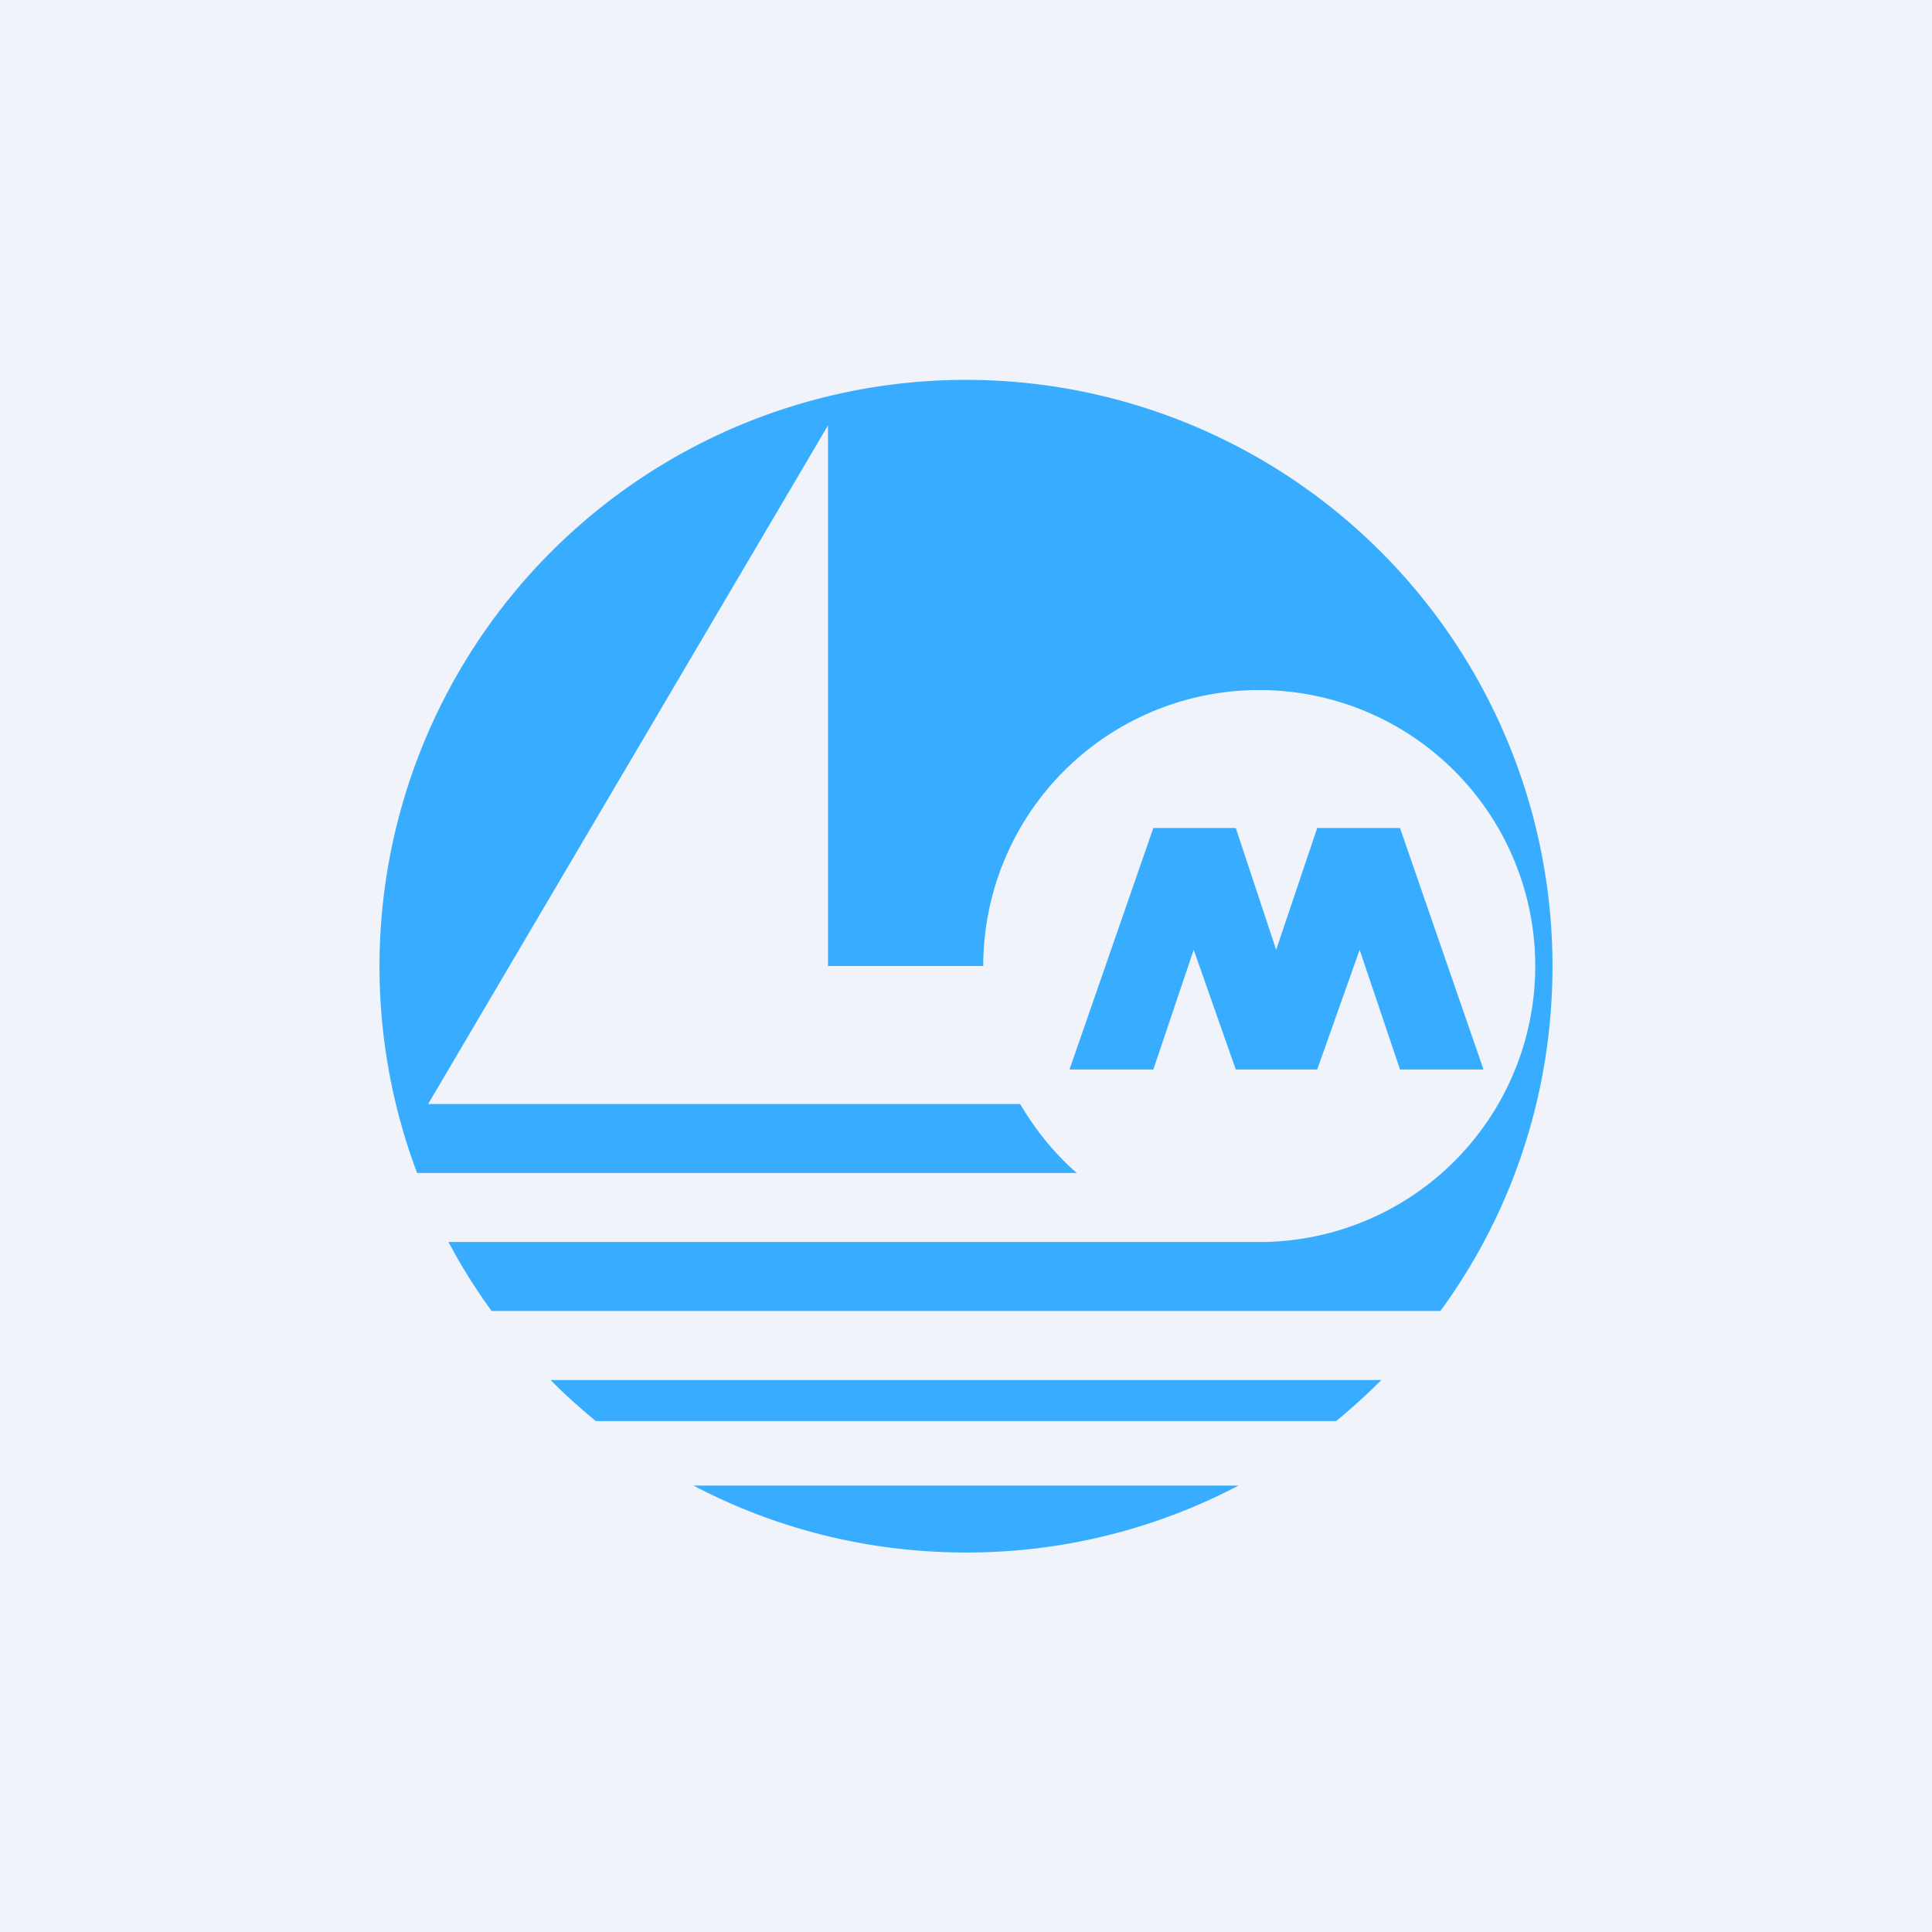
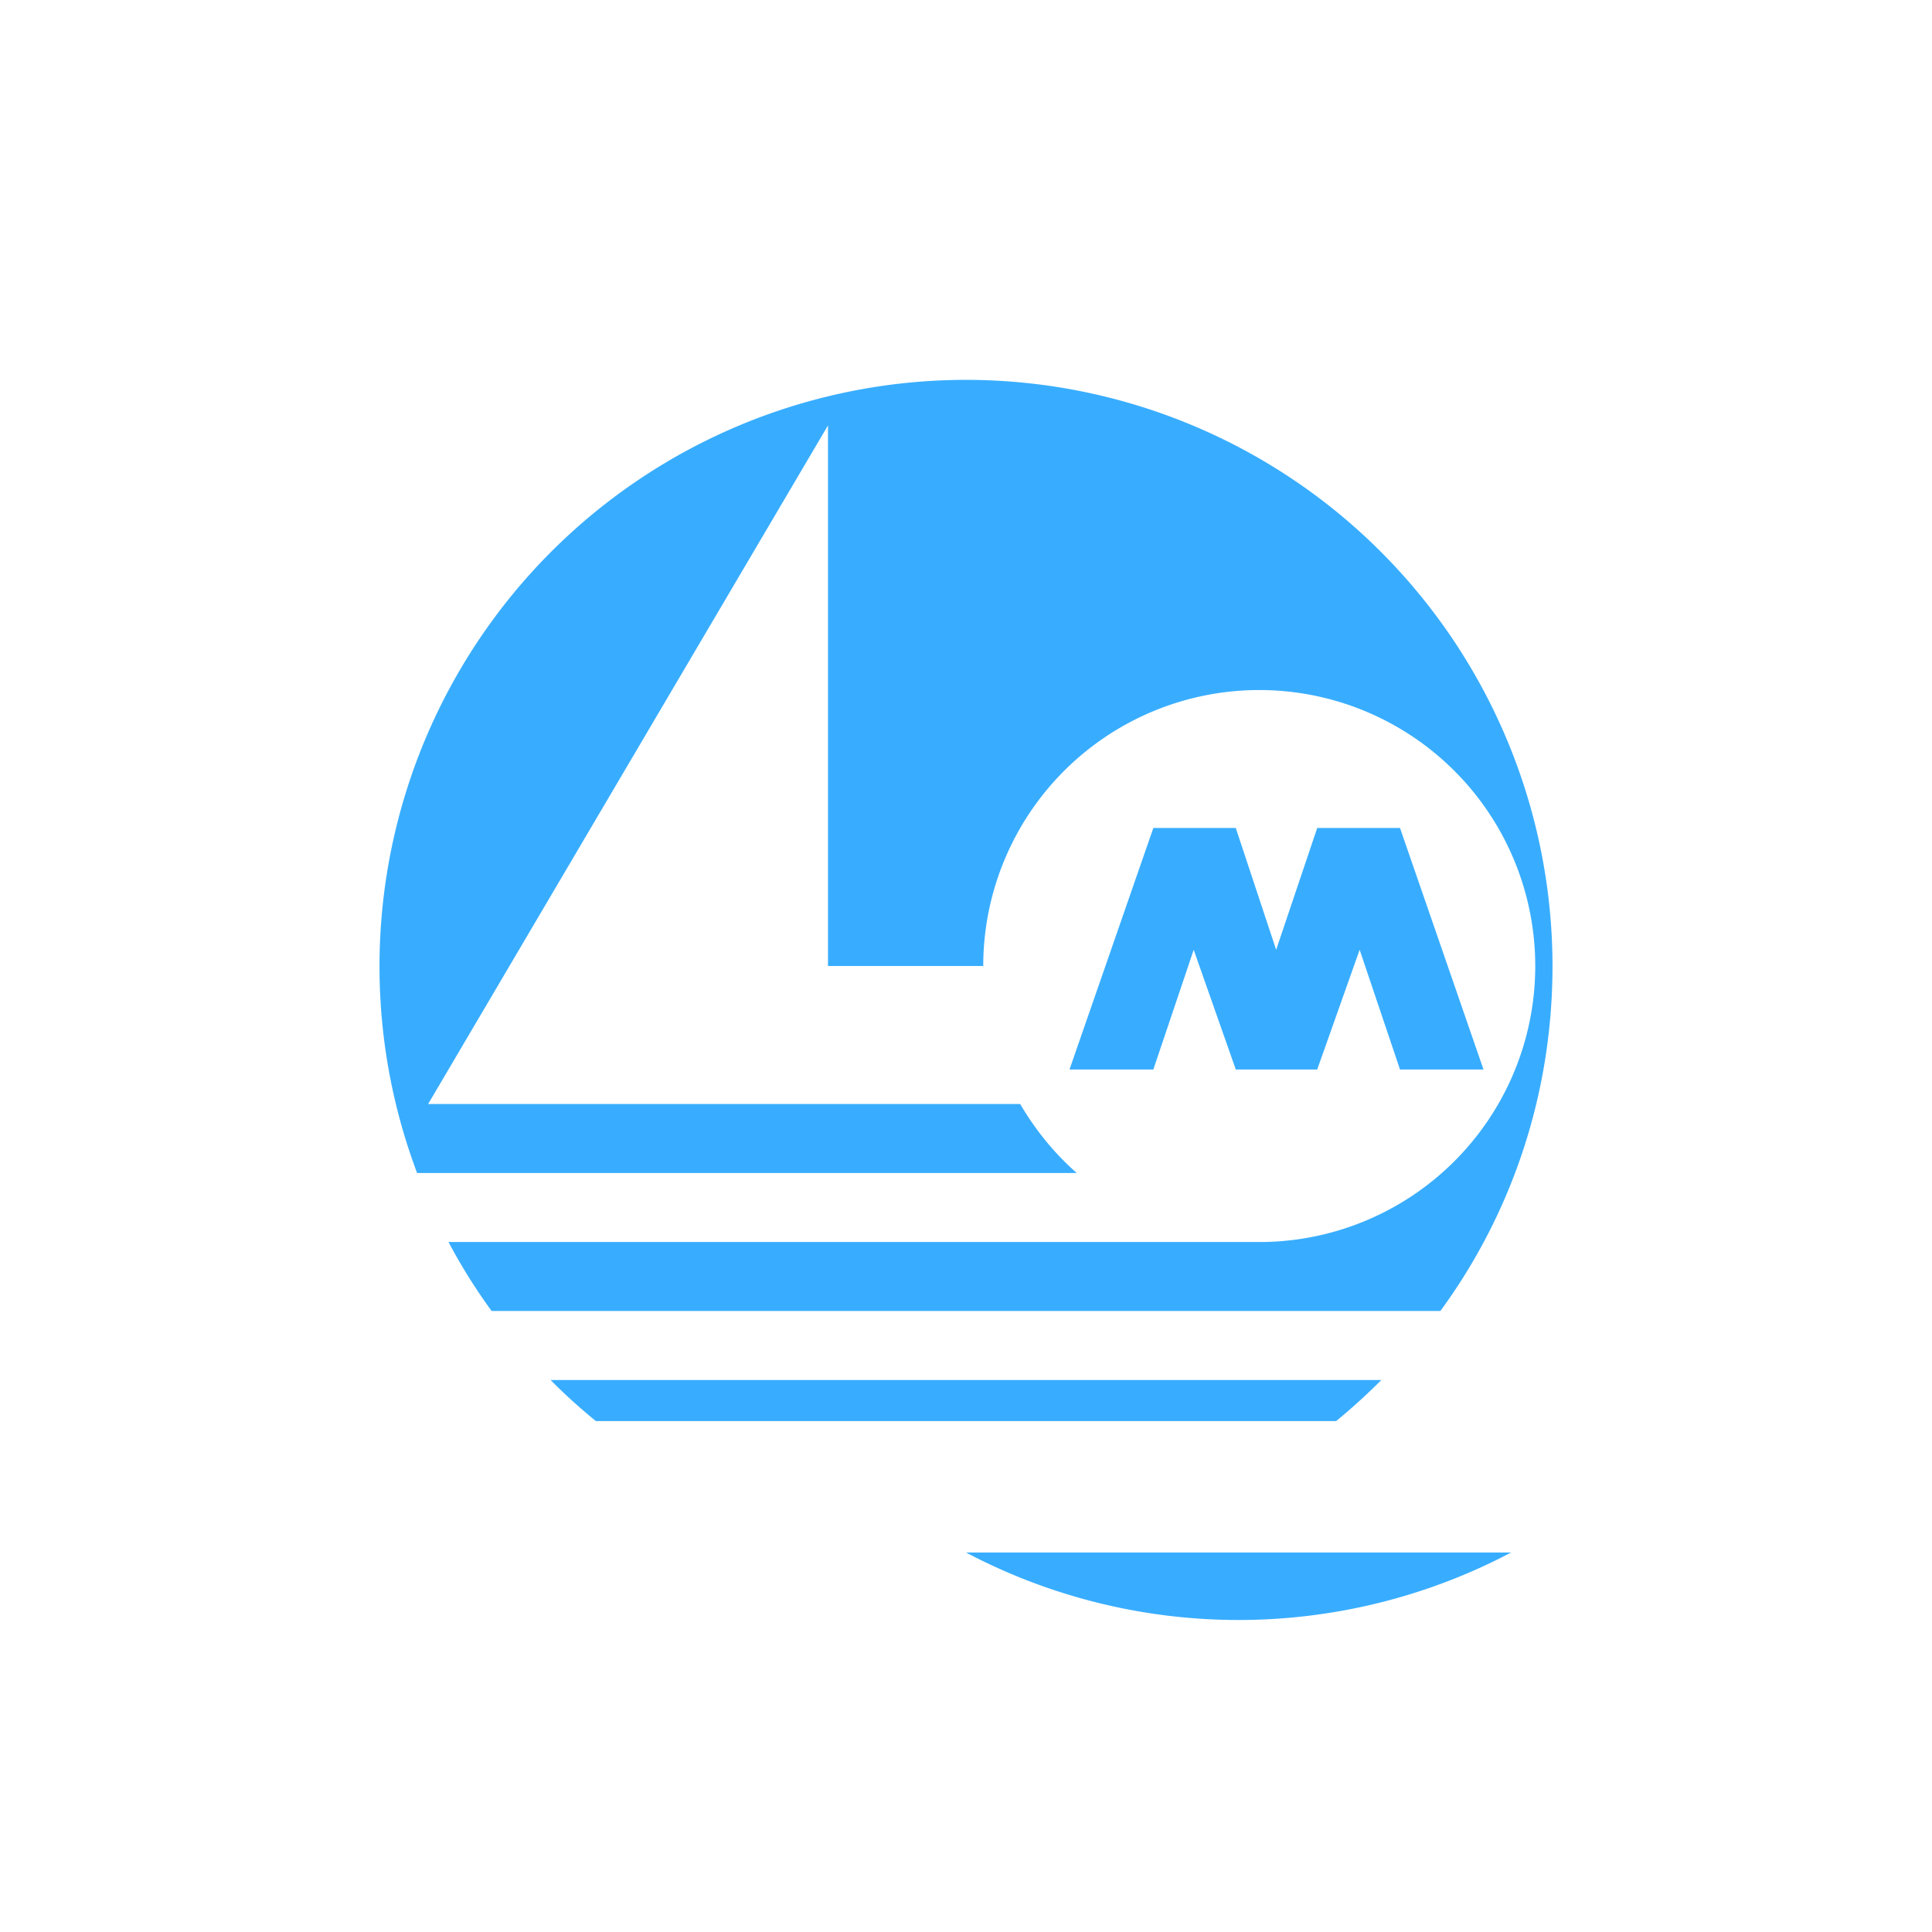
<svg xmlns="http://www.w3.org/2000/svg" width="56" height="56" viewBox="0 0 56 56">
-   <path fill="#F0F3FA" d="M0 0h56v56H0z" />
-   <path d="M45 28c0 3.74-1.2 7.2-3.25 10h-27.5c-.46-.63-.88-1.3-1.25-2h23.64a8 8 0 1 0-8.14-8H24V12.33L12.41 32h17.16c.44.75.99 1.43 1.64 2H12.09A17 17 0 1 1 45 28ZM17.27 41.19c-.45-.37-.9-.77-1.31-1.19h24.08c-.42.42-.86.82-1.31 1.19H17.27ZM28 45c-2.85 0-5.54-.7-7.9-1.94h15.8A16.93 16.93 0 0 1 28 45Zm3-14h2.43l1.17-3.47L35.82 31h2.36l1.23-3.47L40.58 31H43l-2.42-7h-2.4l-1.19 3.53L35.82 24h-2.39L31 31Z" fill="#38ADFF" />
+   <path d="M45 28c0 3.74-1.2 7.2-3.25 10h-27.5c-.46-.63-.88-1.3-1.25-2h23.64a8 8 0 1 0-8.14-8H24V12.33L12.41 32h17.16c.44.75.99 1.43 1.64 2H12.09A17 17 0 1 1 45 28ZM17.27 41.19c-.45-.37-.9-.77-1.31-1.19h24.08c-.42.42-.86.82-1.31 1.19H17.27ZM28 45h15.8A16.93 16.93 0 0 1 28 45Zm3-14h2.43l1.17-3.47L35.82 31h2.36l1.23-3.47L40.58 31H43l-2.42-7h-2.4l-1.19 3.53L35.82 24h-2.39L31 31Z" fill="#38ADFF" />
</svg>